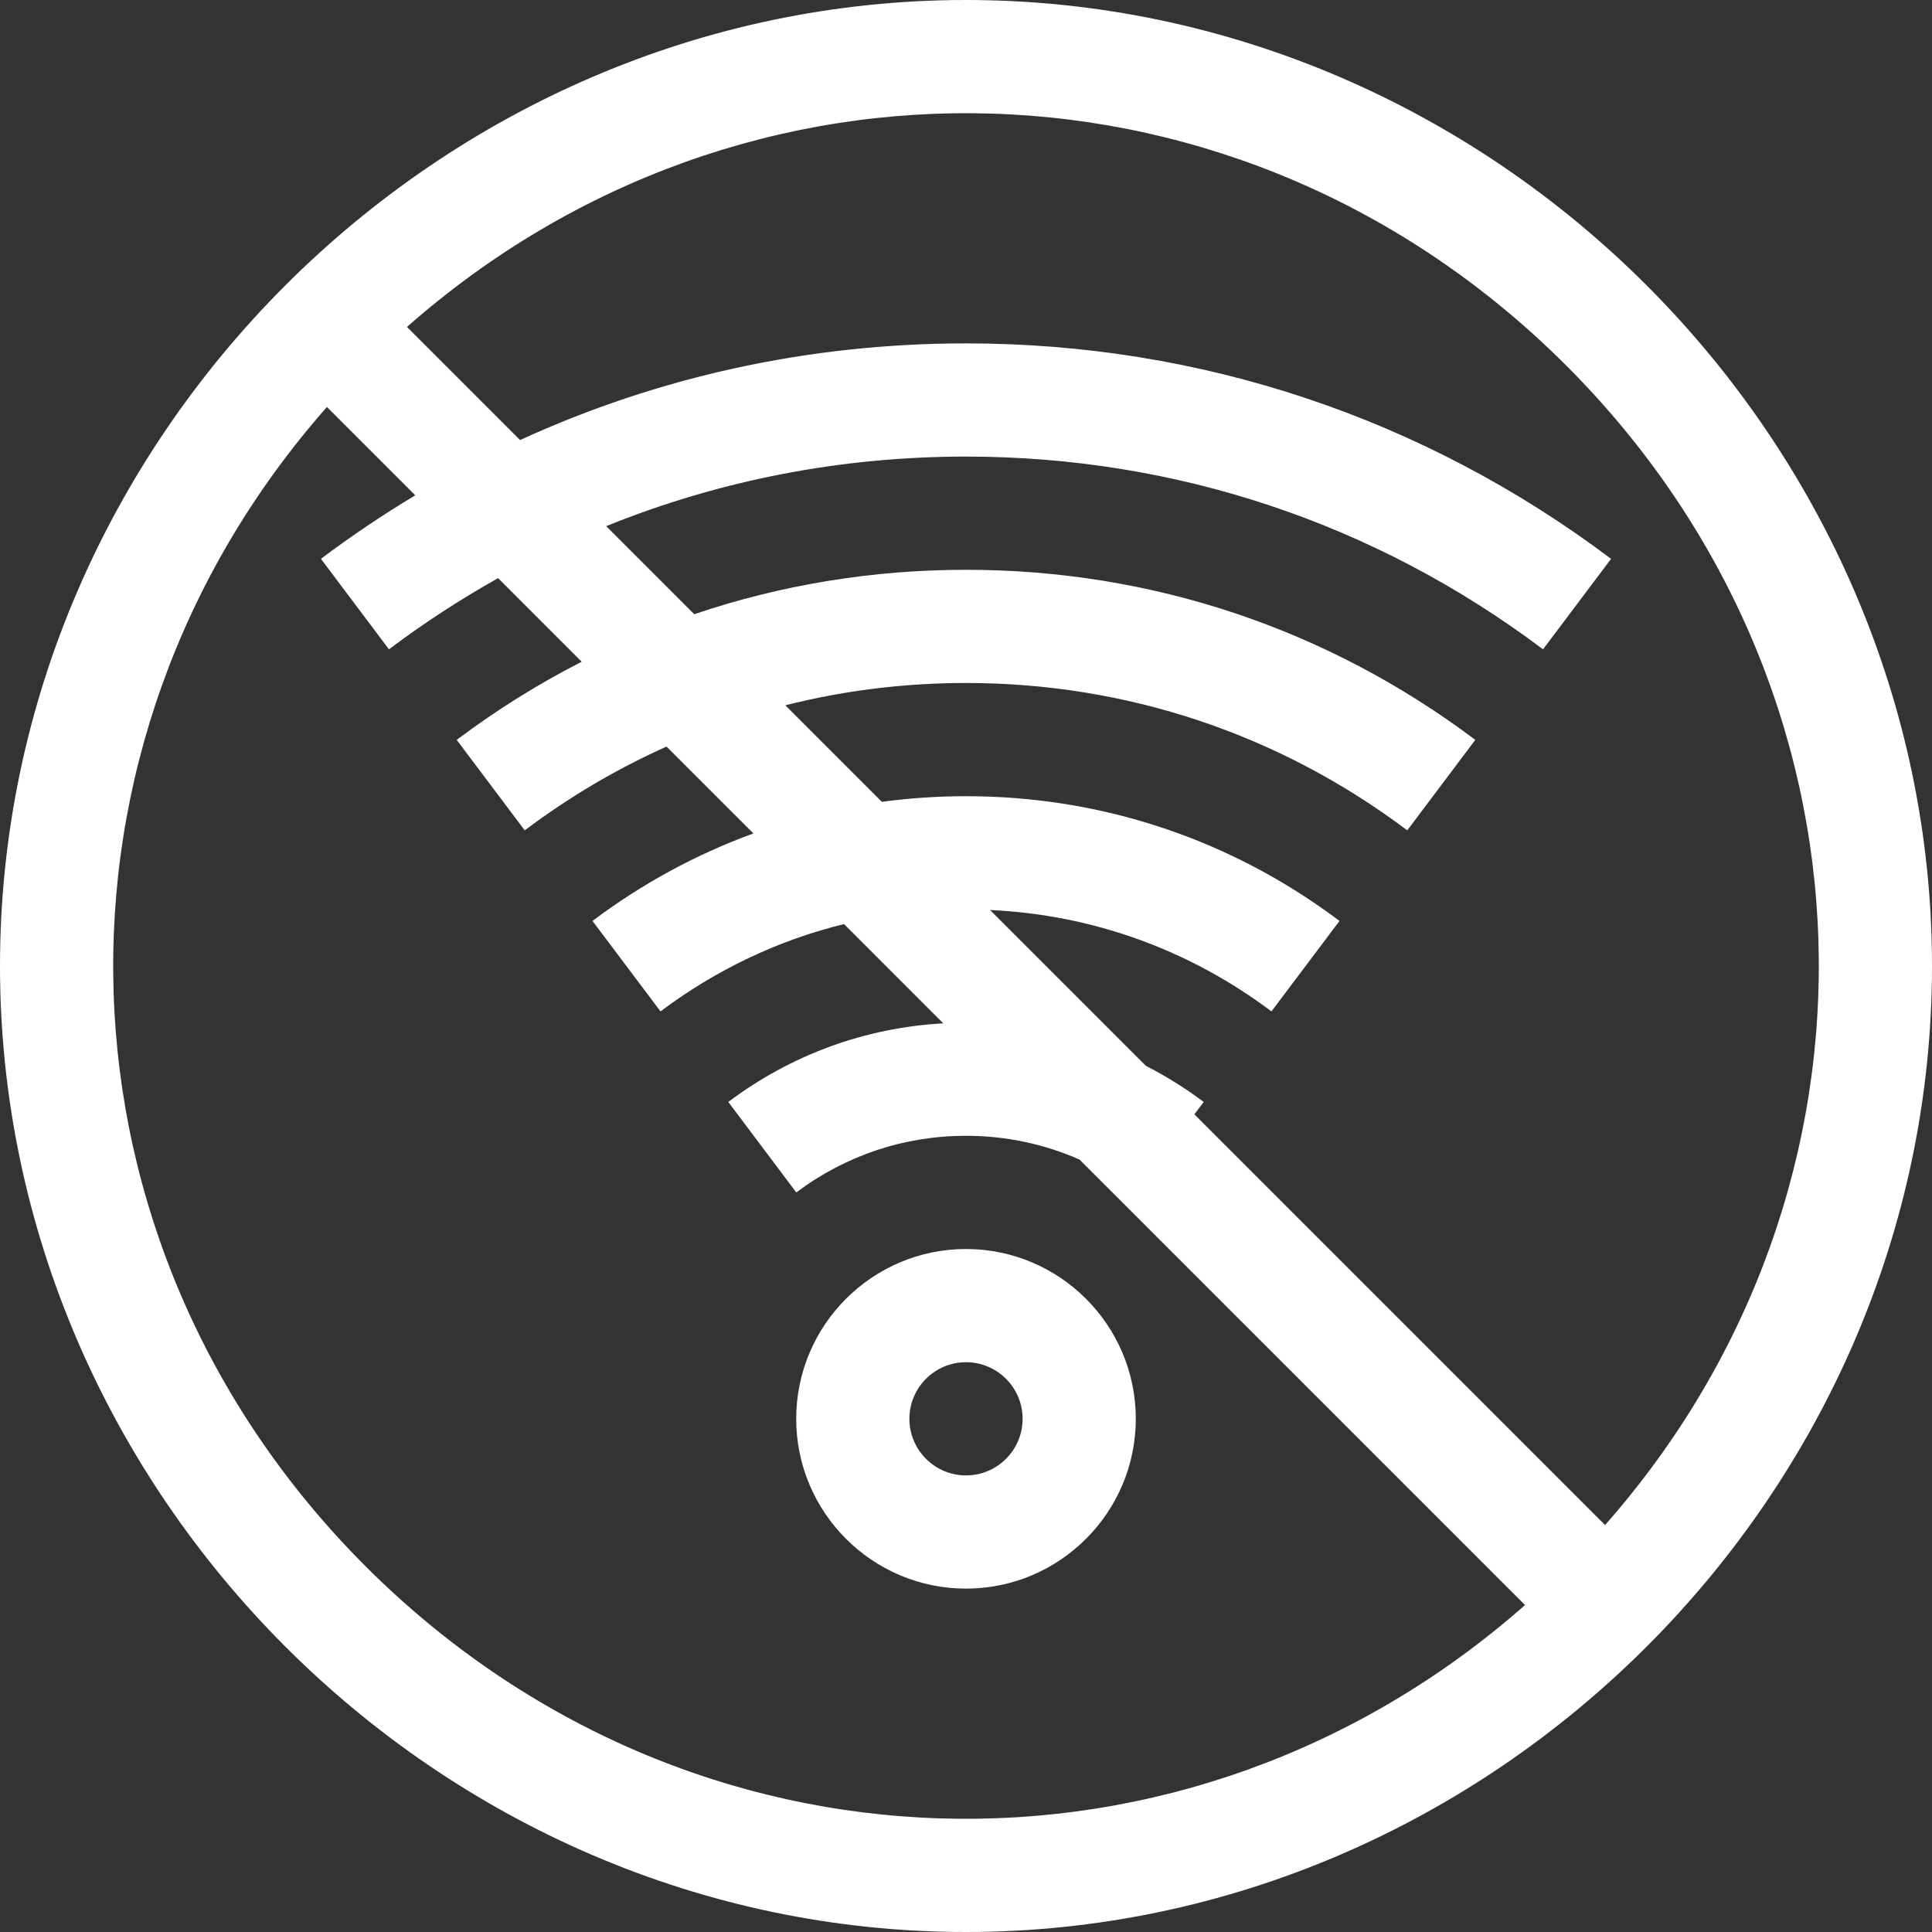
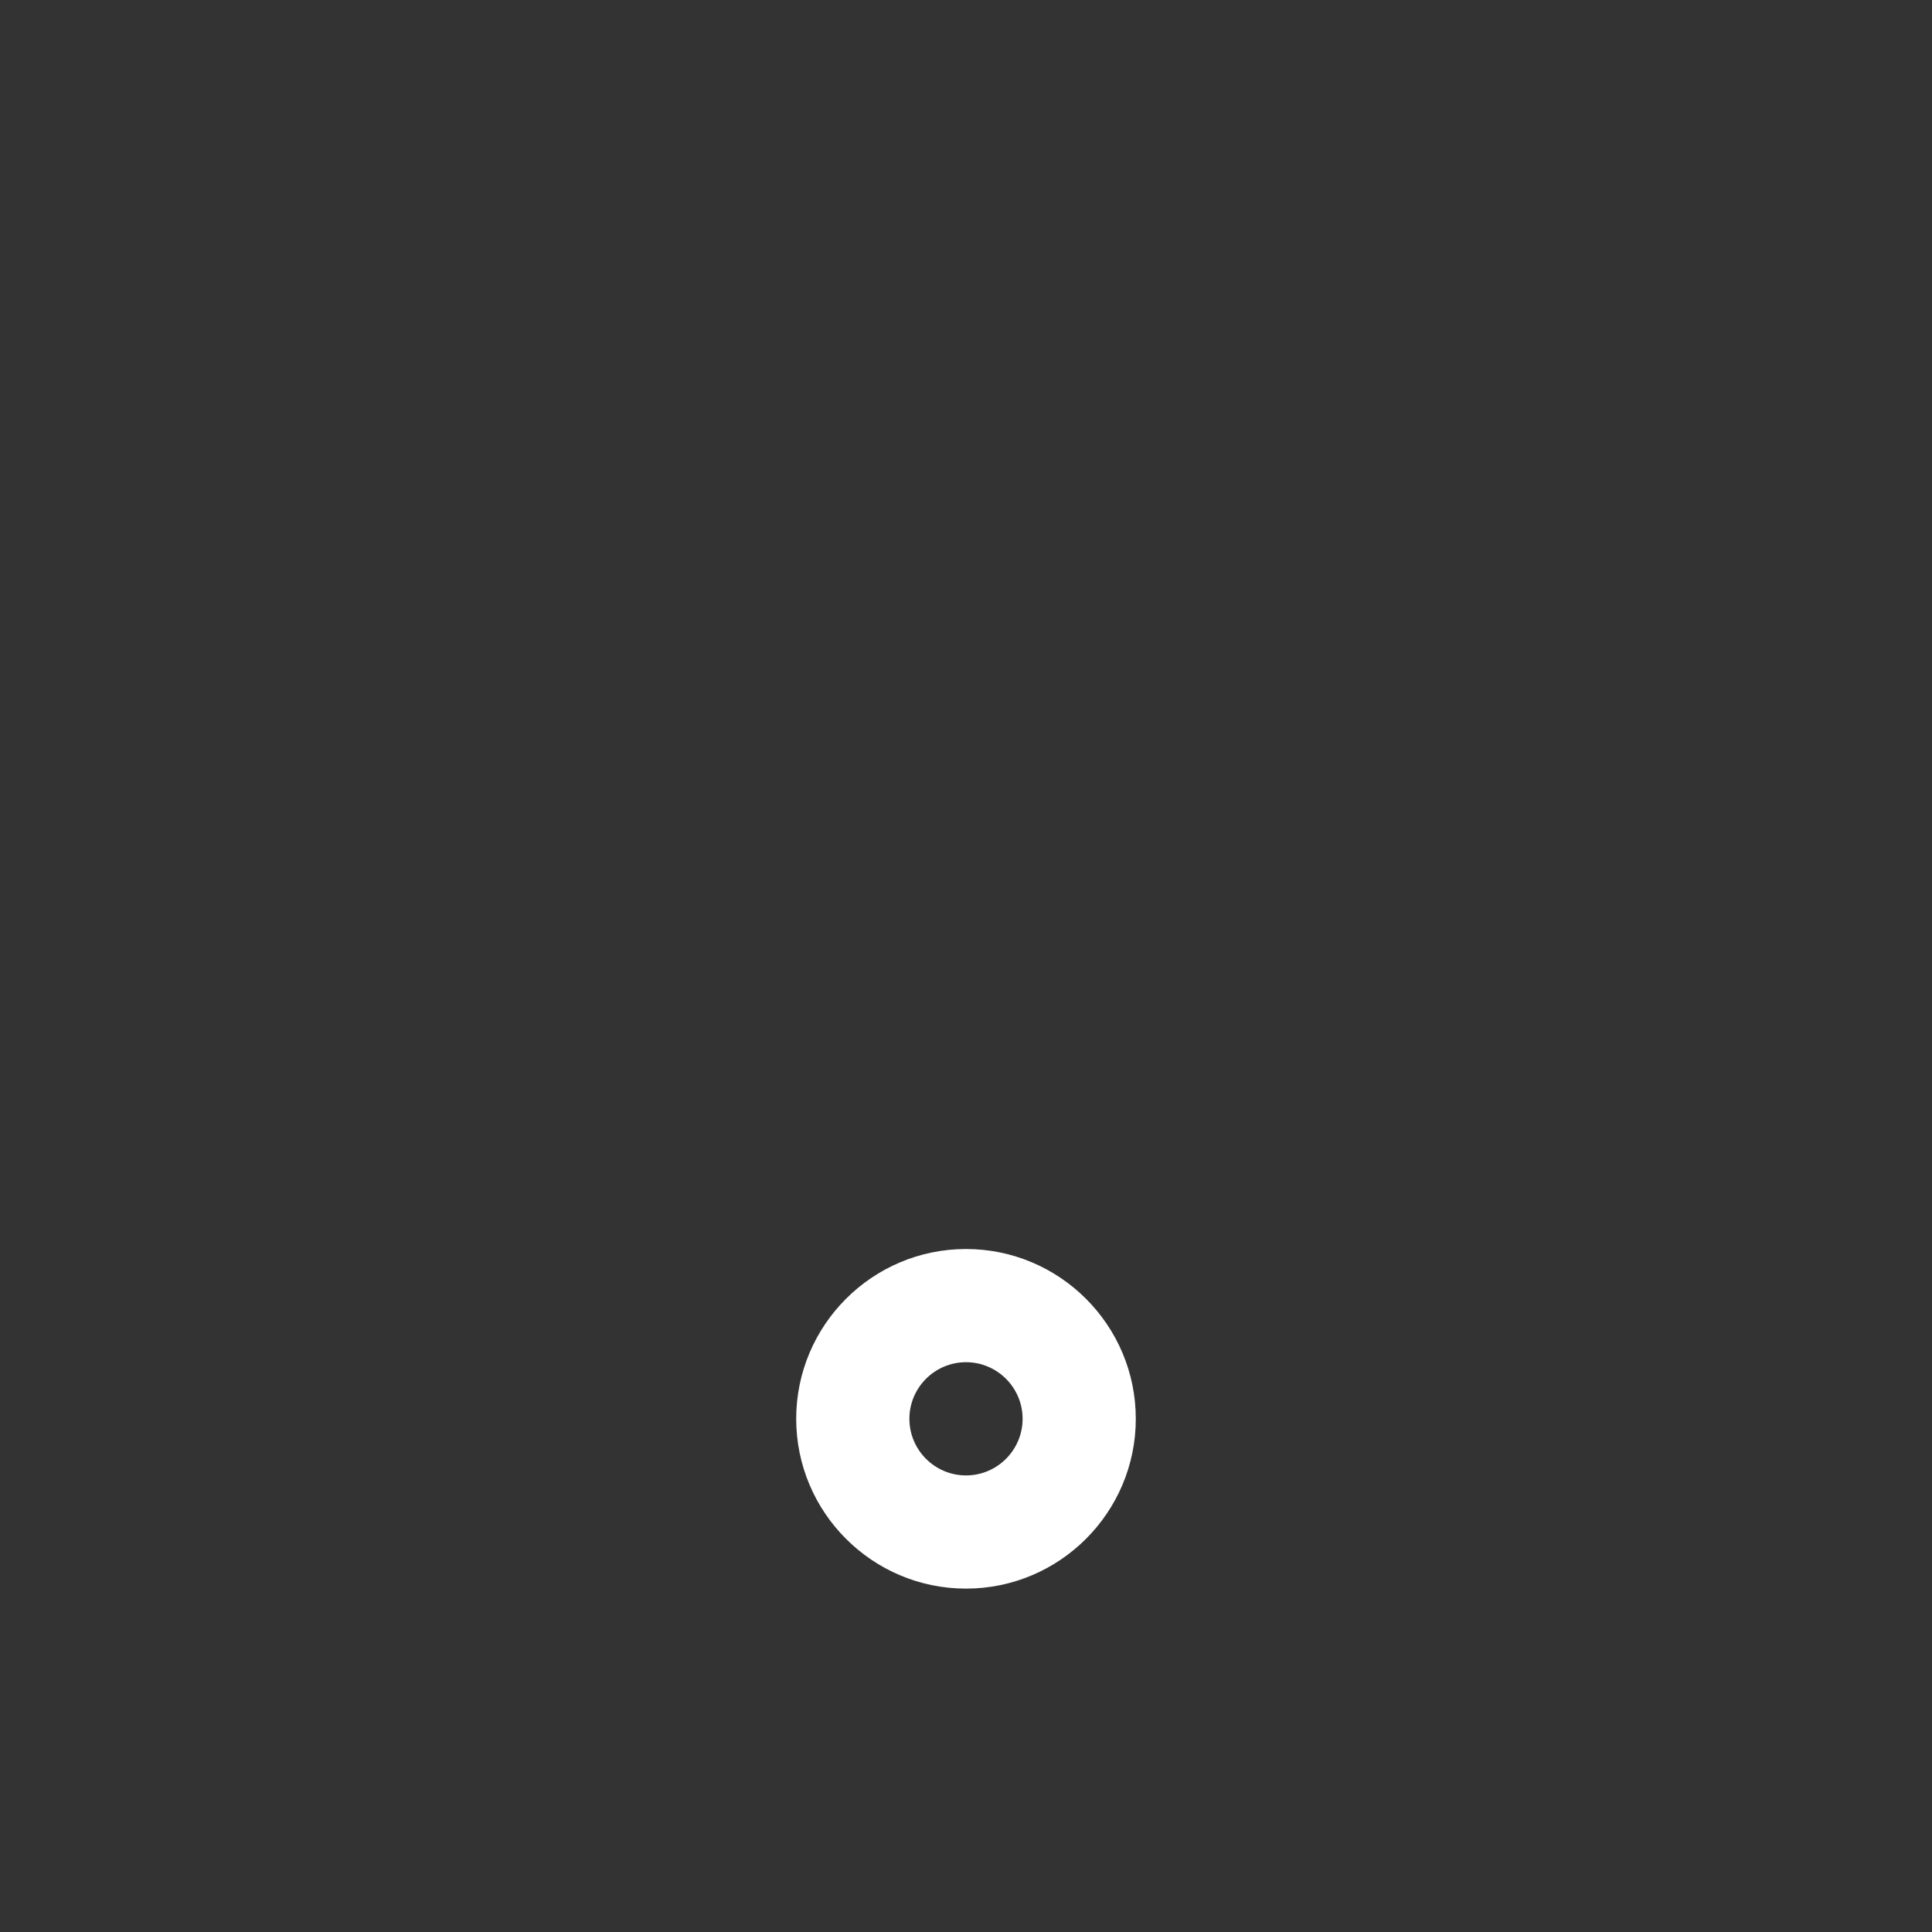
<svg xmlns="http://www.w3.org/2000/svg" width="80" height="80" viewBox="0 0 80 80" fill="none">
  <rect x="0" y="0" width="80" height="80" fill="#333333" stroke="none" />
-   <path d="M40 0C18.205 0 0 18.147 0 40C0 61.795 18.147 80 40 80C61.795 80 80 61.853 80 40C80 18.205 61.853 0 40 0ZM64.86 15.141C78.242 28.523 78.774 49.183 66.463 63.148L49.457 46.143L49.843 45.63C49.081 45.057 48.279 44.559 47.447 44.133L40.996 37.681C45.229 37.877 49.239 39.318 52.648 41.88L55.466 38.134C50.972 34.755 45.623 32.969 40 32.969C38.825 32.969 37.662 33.048 36.517 33.202L32.52 29.205C34.939 28.594 37.445 28.281 40 28.281C46.644 28.281 52.963 30.391 58.272 34.383L61.089 30.637C54.961 26.029 47.669 23.594 40 23.594C36.118 23.594 32.333 24.219 28.747 25.433L25.101 21.787C29.79 19.888 34.819 18.906 40 18.906C48.688 18.906 56.951 21.666 63.894 26.887L66.711 23.14C58.949 17.303 49.712 14.219 40 14.219C33.536 14.219 27.283 15.587 21.536 18.221L16.852 13.538C30.817 1.226 51.477 1.759 64.86 15.141ZM15.14 64.859C1.758 51.477 1.226 30.817 13.537 16.852L17.195 20.51C15.857 21.313 14.553 22.189 13.289 23.14L16.106 26.887C17.557 25.795 19.067 24.813 20.625 23.94L24.086 27.401C22.288 28.32 20.557 29.399 18.911 30.637L21.728 34.383C23.572 32.996 25.54 31.837 27.599 30.914L31.196 34.511C28.834 35.372 26.594 36.585 24.534 38.134L27.351 41.88C29.649 40.153 32.22 38.934 34.949 38.264L39.058 42.374C35.825 42.555 32.765 43.67 30.157 45.63L32.973 49.377C35.016 47.842 37.445 47.031 40 47.031C41.642 47.031 43.232 47.368 44.701 48.015L63.148 66.462C49.183 78.774 28.523 78.241 15.14 64.859Z" fill="white" />
  <path d="M40 51.719C36.123 51.719 32.969 54.873 32.969 58.75C32.969 62.627 36.123 65.781 40 65.781C43.877 65.781 47.031 62.627 47.031 58.75C47.031 54.873 43.877 51.719 40 51.719ZM40 61.094C38.708 61.094 37.656 60.042 37.656 58.75C37.656 57.458 38.708 56.406 40 56.406C41.292 56.406 42.344 57.458 42.344 58.75C42.344 60.042 41.292 61.094 40 61.094Z" fill="white" />
</svg>